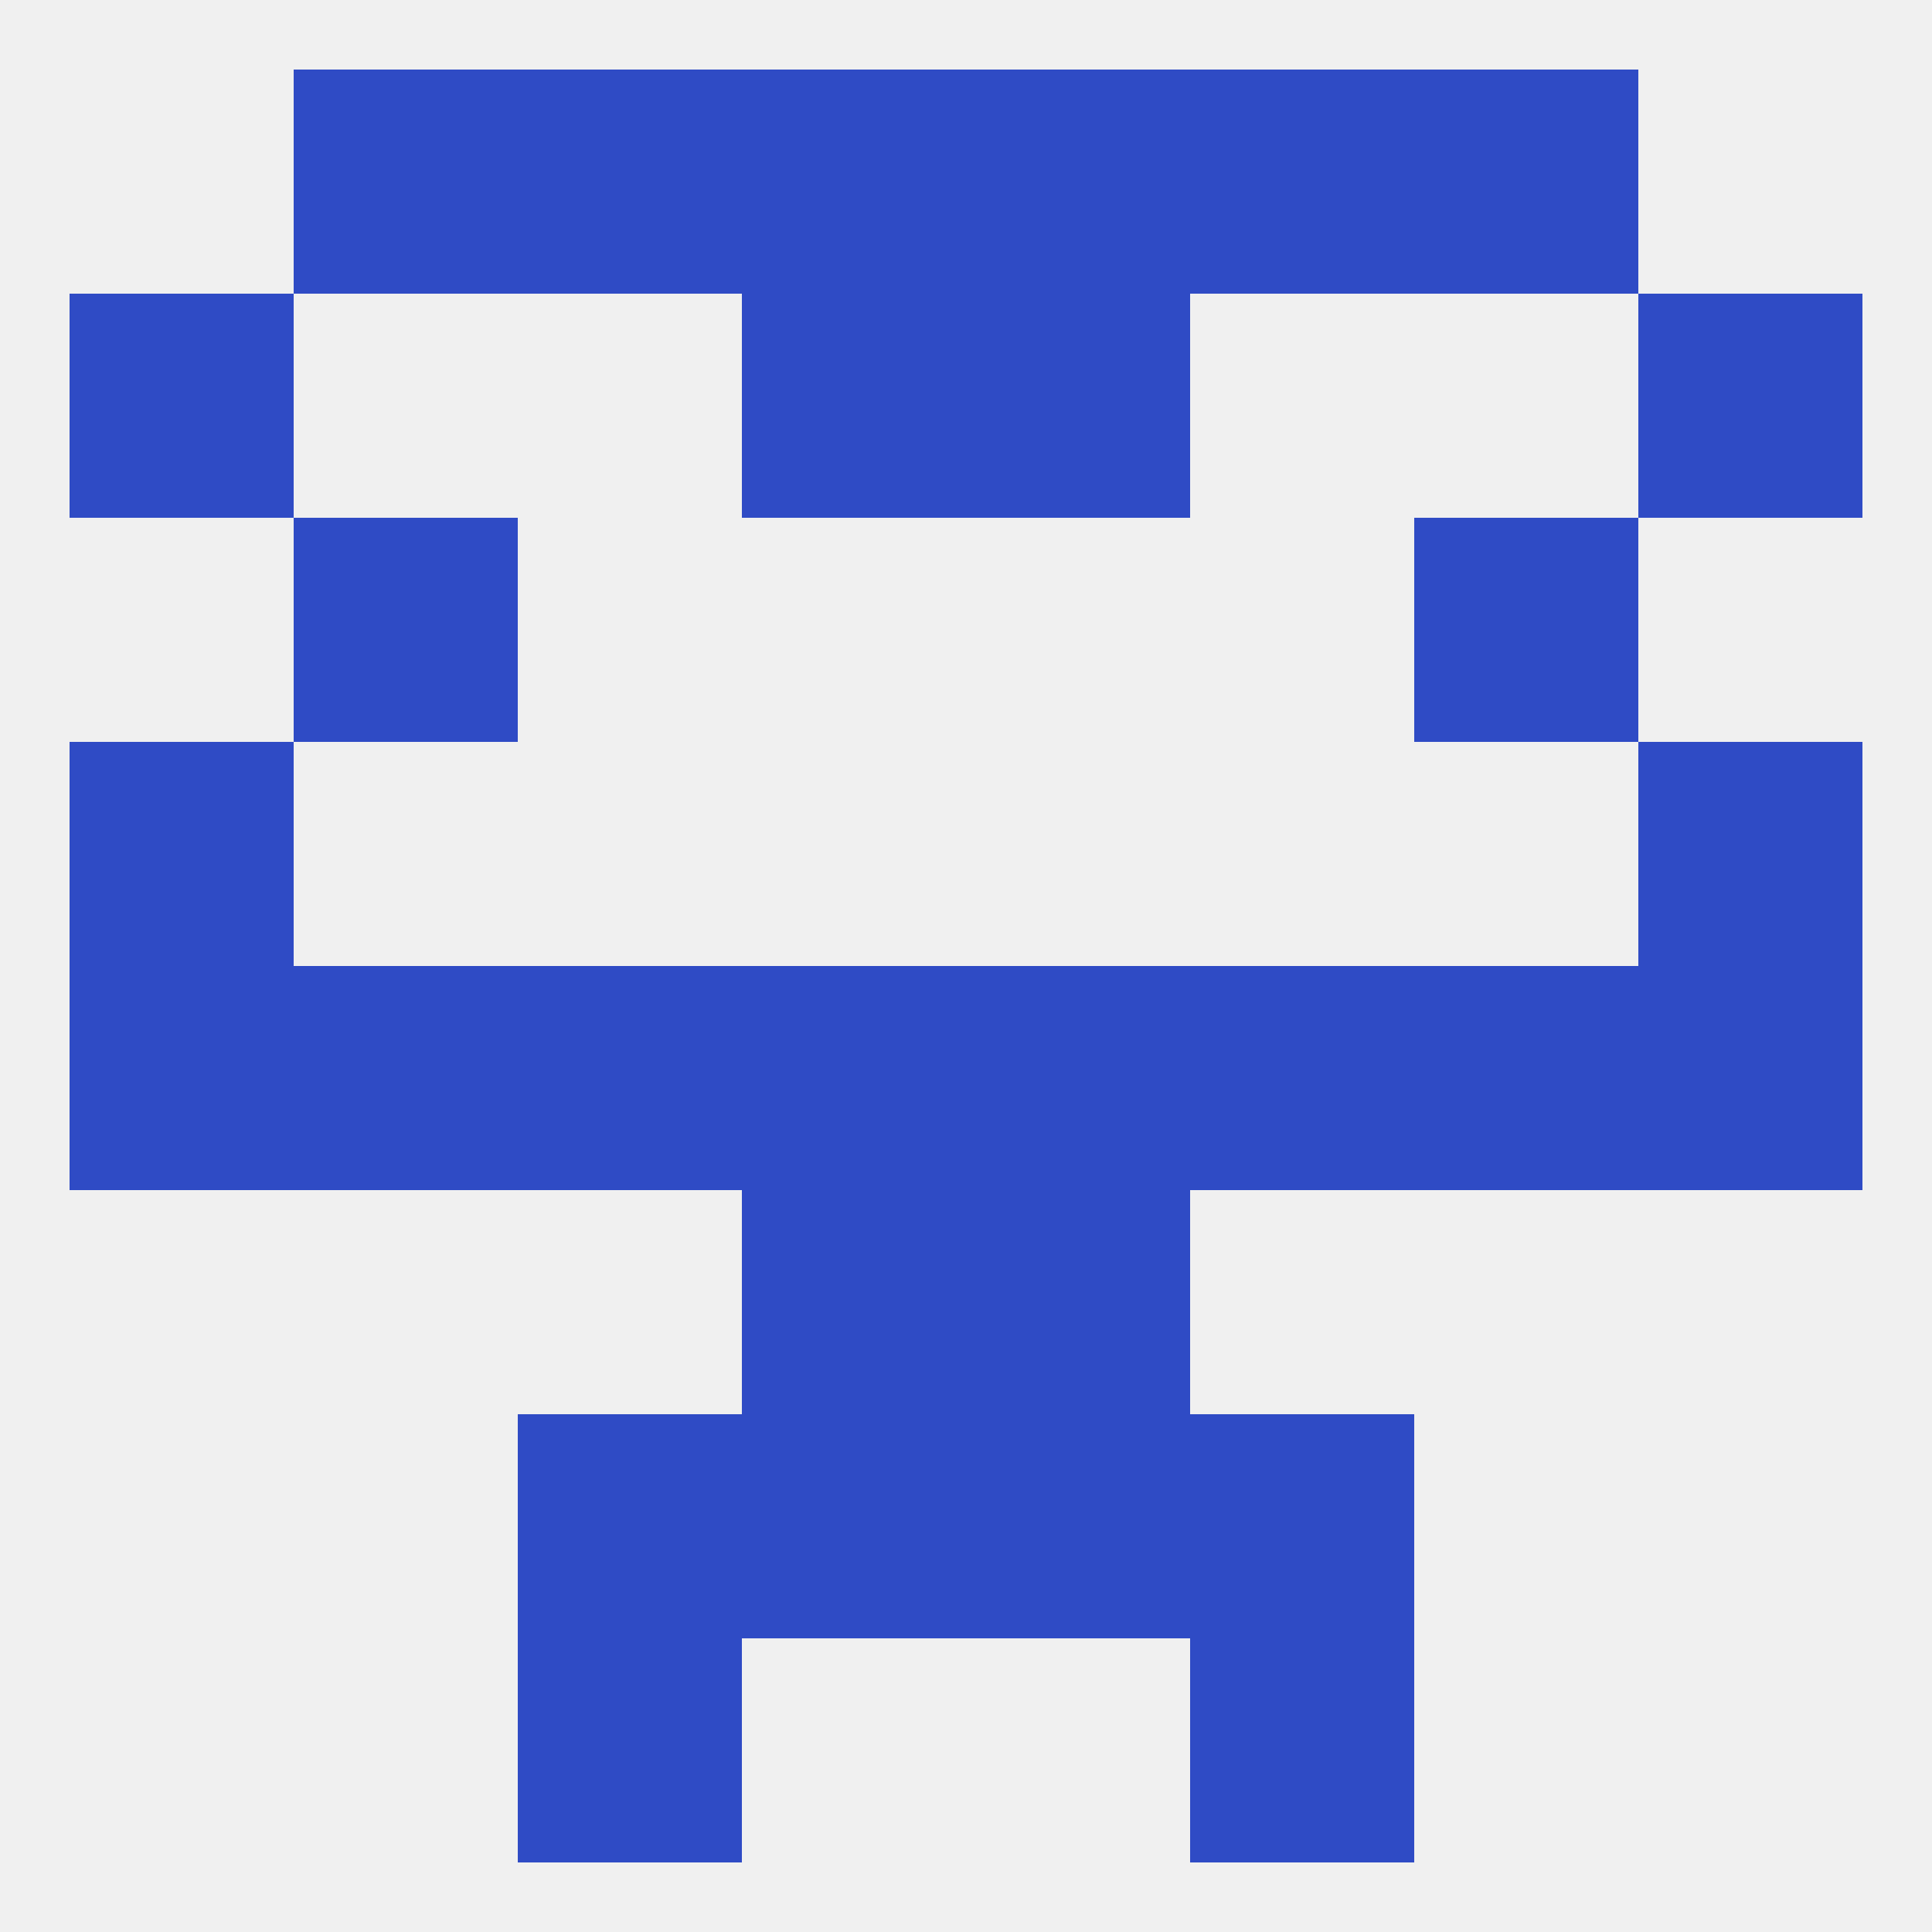
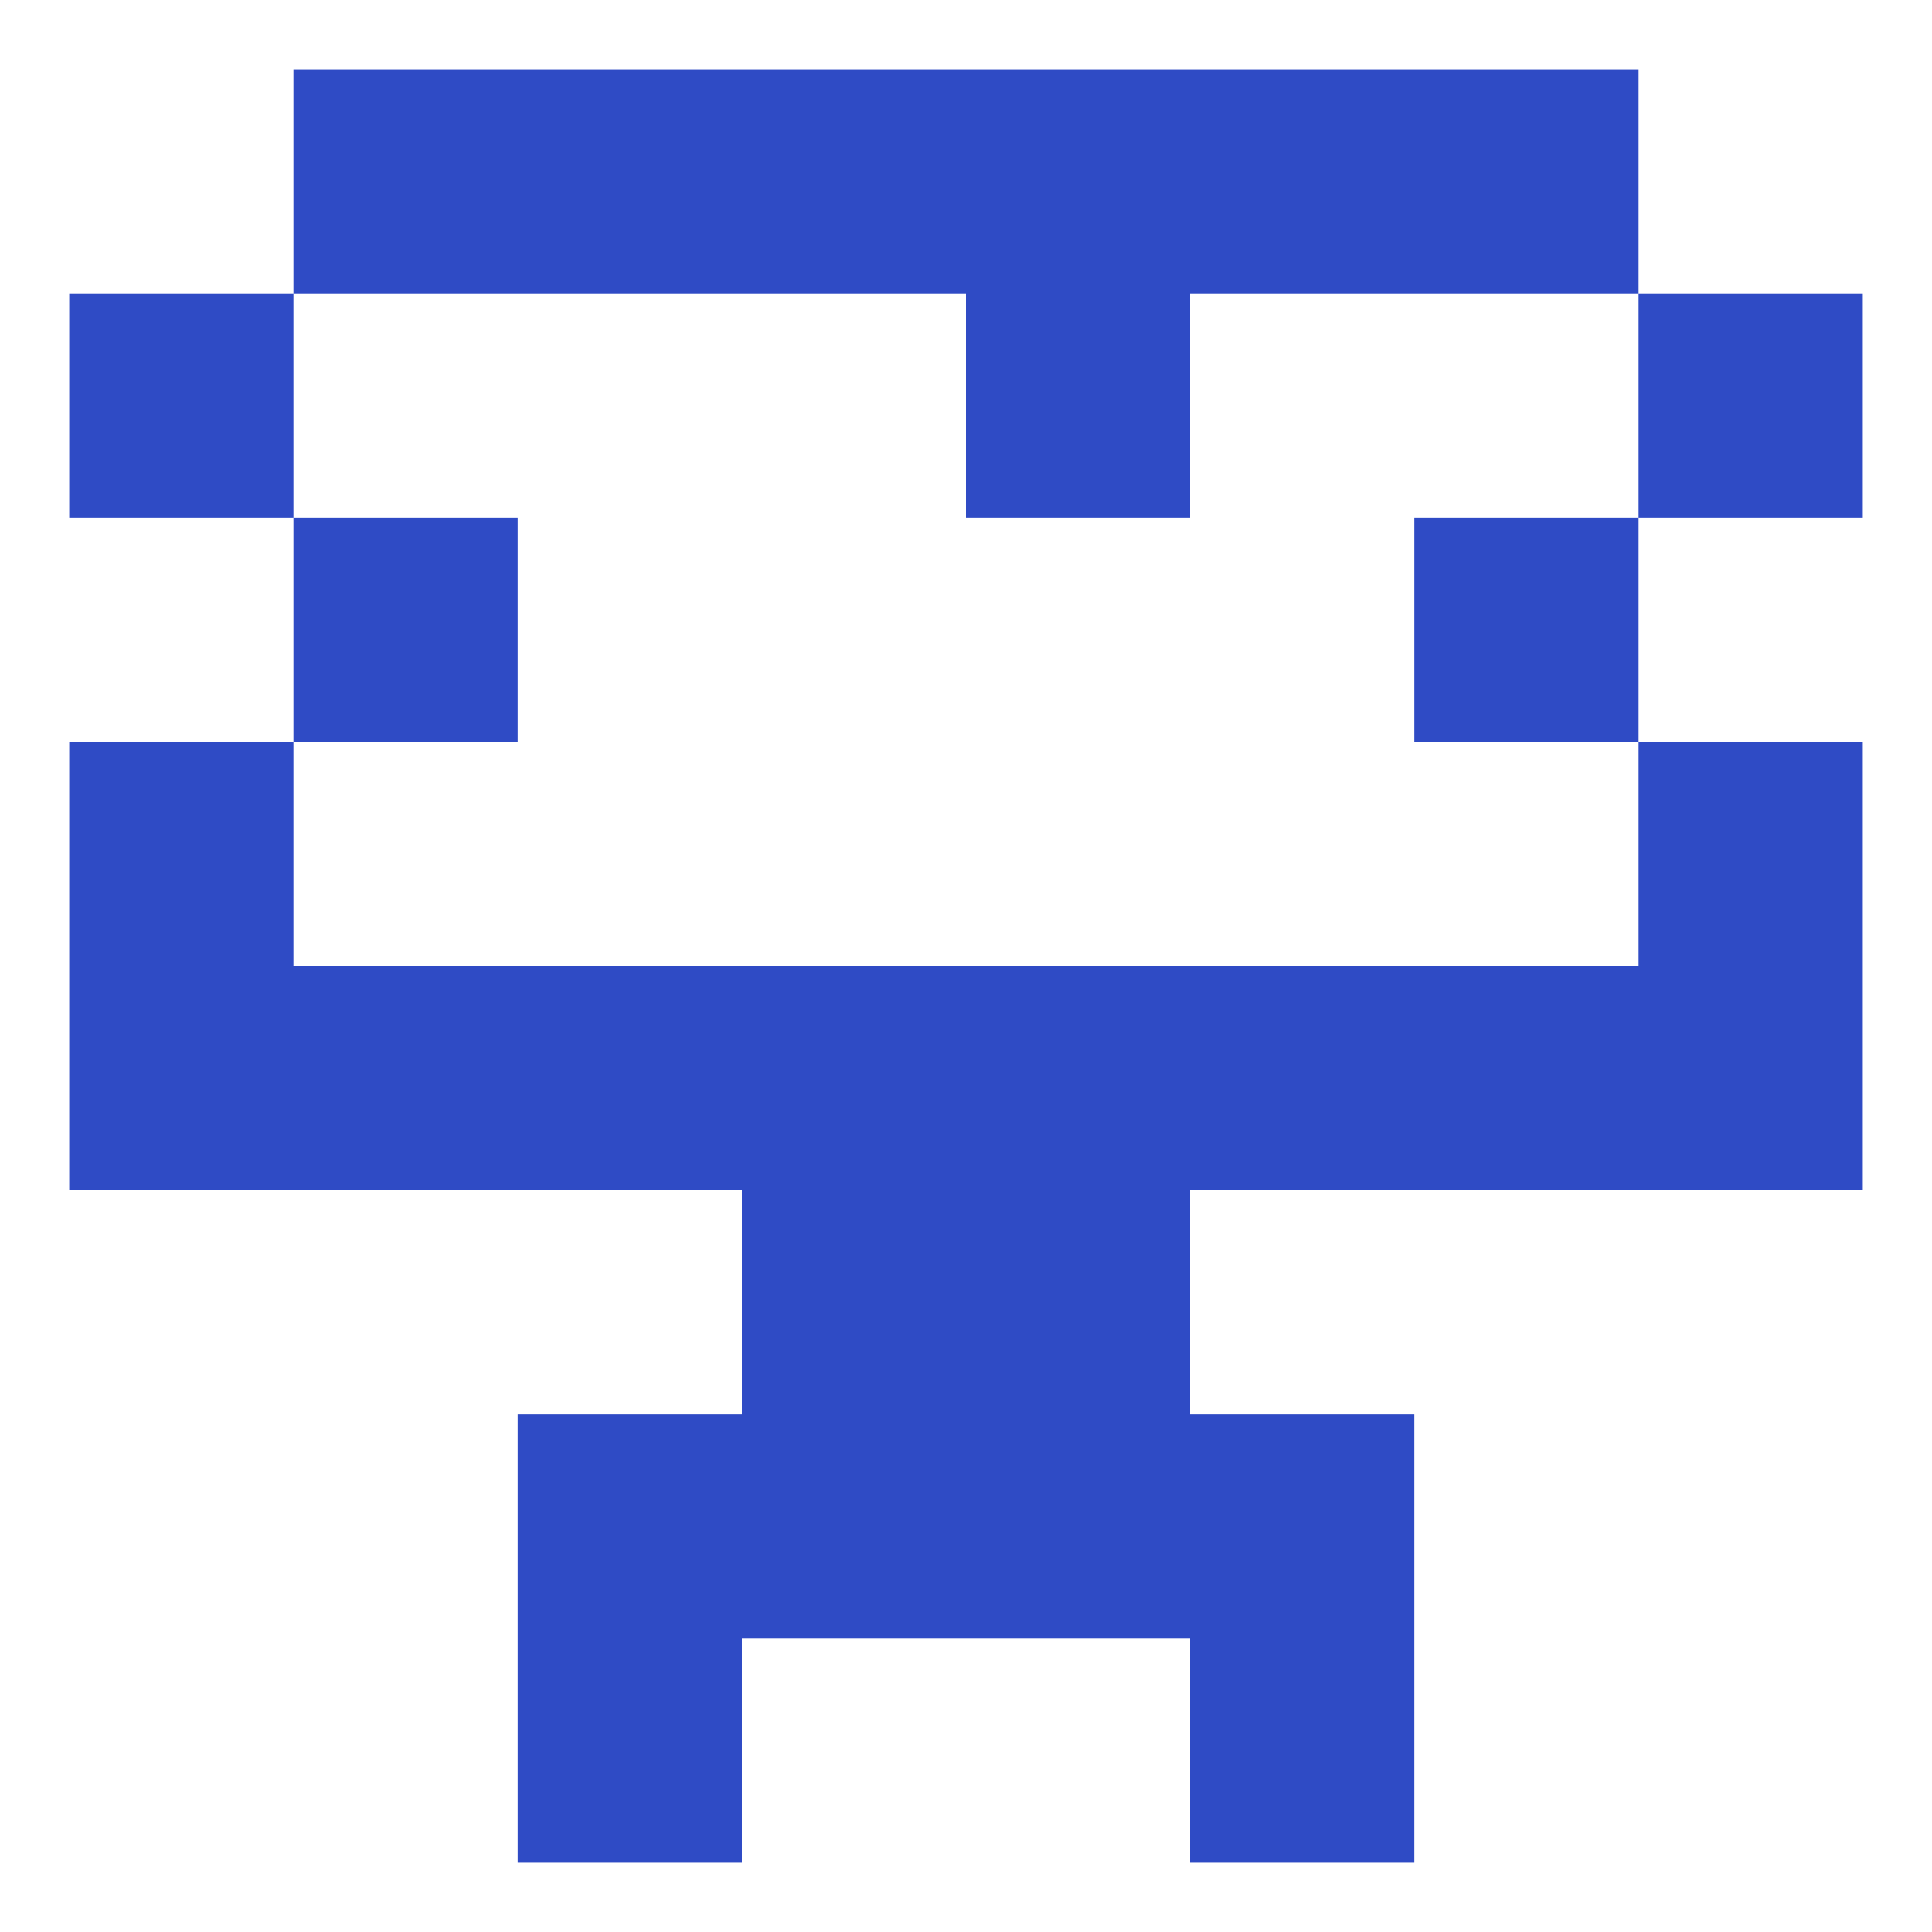
<svg xmlns="http://www.w3.org/2000/svg" version="1.1" baseprofile="full" width="250" height="250" viewBox="0 0 250 250">
-   <rect width="100%" height="100%" fill="rgba(240,240,240,255)" />
  <rect x="96" y="154" width="29" height="29" fill="rgba(47,75,197,255)" />
  <rect x="125" y="154" width="29" height="29" fill="rgba(47,75,197,255)" />
  <rect x="67" y="125" width="29" height="29" fill="rgba(47,75,197,255)" />
  <rect x="154" y="125" width="29" height="29" fill="rgba(47,75,197,255)" />
  <rect x="9" y="125" width="29" height="29" fill="rgba(47,75,197,255)" />
  <rect x="212" y="125" width="29" height="29" fill="rgba(47,75,197,255)" />
  <rect x="38" y="125" width="29" height="29" fill="rgba(47,75,197,255)" />
  <rect x="183" y="125" width="29" height="29" fill="rgba(47,75,197,255)" />
  <rect x="96" y="125" width="29" height="29" fill="rgba(47,75,197,255)" />
  <rect x="125" y="125" width="29" height="29" fill="rgba(47,75,197,255)" />
  <rect x="9" y="96" width="29" height="29" fill="rgba(47,75,197,255)" />
  <rect x="212" y="96" width="29" height="29" fill="rgba(47,75,197,255)" />
  <rect x="183" y="67" width="29" height="29" fill="rgba(47,75,197,255)" />
  <rect x="38" y="67" width="29" height="29" fill="rgba(47,75,197,255)" />
  <rect x="212" y="38" width="29" height="29" fill="rgba(47,75,197,255)" />
-   <rect x="96" y="38" width="29" height="29" fill="rgba(47,75,197,255)" />
  <rect x="125" y="38" width="29" height="29" fill="rgba(47,75,197,255)" />
  <rect x="9" y="38" width="29" height="29" fill="rgba(47,75,197,255)" />
  <rect x="125" y="9" width="29" height="29" fill="rgba(47,75,197,255)" />
  <rect x="38" y="9" width="29" height="29" fill="rgba(47,75,197,255)" />
  <rect x="183" y="9" width="29" height="29" fill="rgba(47,75,197,255)" />
  <rect x="67" y="9" width="29" height="29" fill="rgba(47,75,197,255)" />
  <rect x="154" y="9" width="29" height="29" fill="rgba(47,75,197,255)" />
  <rect x="96" y="9" width="29" height="29" fill="rgba(47,75,197,255)" />
  <rect x="67" y="212" width="29" height="29" fill="rgba(47,75,197,255)" />
  <rect x="154" y="212" width="29" height="29" fill="rgba(47,75,197,255)" />
  <rect x="154" y="183" width="29" height="29" fill="rgba(47,75,197,255)" />
  <rect x="96" y="183" width="29" height="29" fill="rgba(47,75,197,255)" />
  <rect x="125" y="183" width="29" height="29" fill="rgba(47,75,197,255)" />
  <rect x="67" y="183" width="29" height="29" fill="rgba(47,75,197,255)" />
</svg>